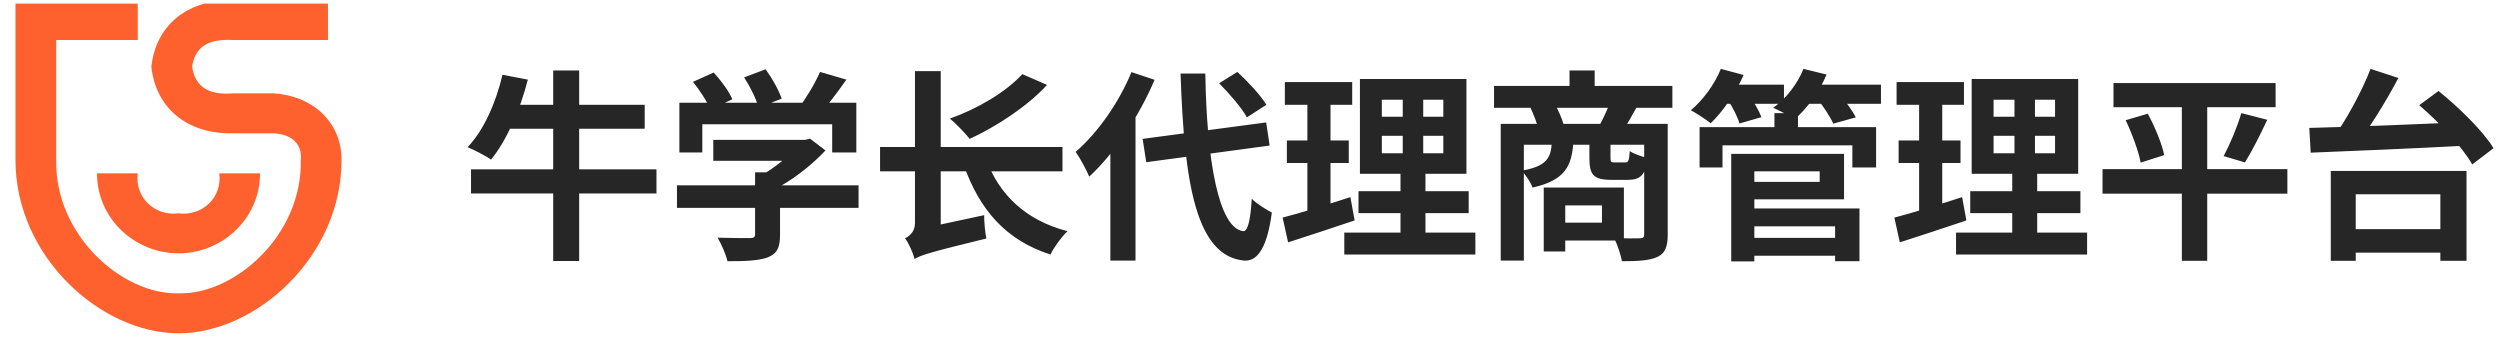
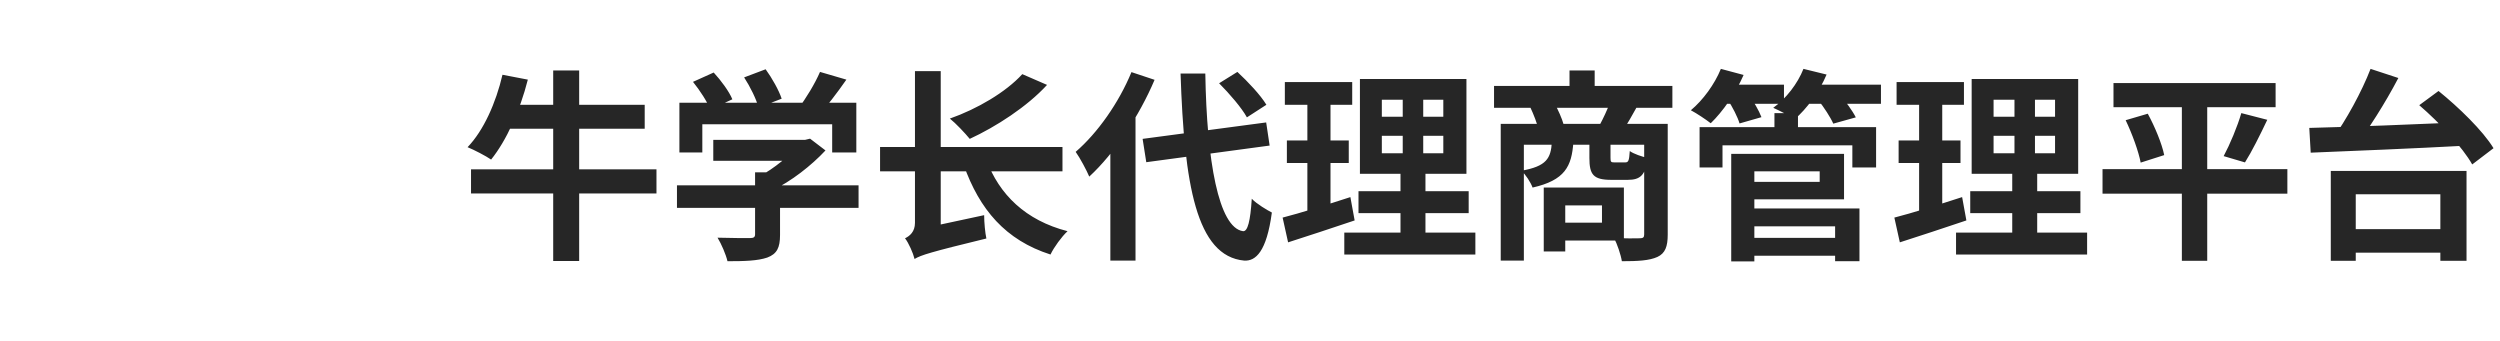
<svg xmlns="http://www.w3.org/2000/svg" width="345" height="47" viewBox="0 0 345 47" fill="none">
  <g clip-path="url(#clip0_3_3755)">
    <path d="M7.76 22.08C7.534 32.444 16.88 40.692 24.635 40.48C32.39 40.692 41.735 32.444 41.51 22.08C41.735 19.834 40.181 18.506 37.76 18.4H32.135C25.593 18.506 21.48 14.727 20.885 9.2C21.49 3.734 25.49 0 32.135 0H45.26V5.52H32.135C28.411 5.308 26.887 6.73 26.51 9.2C26.882 11.715 28.497 13.199 32.135 12.88H37.76C43.007 13.199 47.135 16.723 47.135 22.08C47.135 35.511 35.25 46 24.635 46C14.019 46 2.135 35.511 2.135 22.08V0H19.01V5.52H7.76V22.08ZM13.385 23.92H19.01C18.576 27.284 21.394 29.865 24.635 29.44C27.876 29.865 30.693 27.284 30.26 23.92H35.885C35.885 30.18 30.666 34.96 24.635 34.96C18.603 34.96 13.385 30.18 13.385 23.92Z" fill="#FF612E" />
  </g>
  <path d="M69.341 10.316C68.445 14.18 66.737 18.016 64.525 20.312C65.421 20.676 67.045 21.516 67.773 22.02C69.873 19.416 71.749 15.3 72.841 10.988L69.341 10.316ZM69.845 14.46L68.865 17.764H88.969V14.46H69.845ZM65.001 23.364V26.696H90.593V23.364H65.001ZM76.341 9.728V36.02H79.925V9.728H76.341ZM98.433 19.304V22.188H111.341V19.304H98.433ZM93.421 25.576V28.684H118.481V25.576H93.421ZM104.201 23.784V32.324C104.201 32.716 104.033 32.856 103.473 32.856C102.913 32.856 100.813 32.856 99.021 32.8C99.553 33.668 100.169 35.096 100.393 36.048C102.773 36.048 104.565 35.992 105.881 35.544C107.225 35.04 107.645 34.172 107.645 32.436V23.784H104.201ZM110.249 19.304V19.92C109.213 21.292 106.833 23.28 104.677 24.4C105.181 24.848 106.077 25.772 106.469 26.332C109.213 25.016 111.985 22.832 113.917 20.76L111.789 19.136L111.089 19.304H110.249ZM93.757 14.18V21.04H96.921V17.148H114.841V21.04H118.173V14.18H93.757ZM113.161 9.924C112.489 11.492 111.229 13.592 110.165 14.964L112.909 15.972C114.057 14.74 115.513 12.836 116.801 10.988L113.161 9.924ZM95.633 11.296C96.585 12.472 97.621 14.068 98.013 15.104L101.065 13.704C100.617 12.612 99.497 11.1 98.489 10.008L95.633 11.296ZM102.689 10.68C103.529 11.968 104.397 13.732 104.677 14.852L107.869 13.62C107.505 12.5 106.553 10.792 105.657 9.56L102.689 10.68ZM126.209 35.74C126.209 34.536 129.821 32.912 129.821 32.912V9.812H126.265V30.756C126.265 31.988 125.537 32.576 124.893 32.884C125.397 33.528 126.013 34.928 126.209 35.74ZM126.209 35.74C127.077 35.208 128.421 34.788 136.121 32.912C135.953 32.156 135.813 30.7 135.813 29.692L127.469 31.484L125.901 32.66L126.209 35.74ZM121.449 20.284V23.644H146.621V20.284H121.449ZM136.093 21.992L132.985 22.748C135.169 28.908 138.753 33.136 144.969 35.124C145.445 34.116 146.509 32.66 147.321 31.904C141.553 30.42 137.885 26.864 136.093 21.992ZM141.077 10.232C138.809 12.724 134.833 15.048 131.081 16.364C131.893 17.008 133.209 18.408 133.825 19.164C137.465 17.484 141.749 14.712 144.493 11.716L141.077 10.232ZM157.681 19.164L158.185 22.384L175.209 20.088L174.733 16.896L157.681 19.164ZM168.237 11.492C169.665 12.92 171.373 14.908 172.073 16.196L174.761 14.46C173.977 13.144 172.213 11.268 170.757 9.924L168.237 11.492ZM156.141 9.952C154.405 14.18 151.465 18.352 148.441 20.956C149.029 21.768 149.981 23.56 150.317 24.372C153.817 21.152 157.233 15.972 159.333 11.016L156.141 9.952ZM153.229 17.988V35.964H156.701V14.628L156.673 14.572L153.229 17.988ZM162.917 10.148C163.421 25.408 165.073 35.348 171.709 35.964C173.277 36.048 174.789 34.76 175.517 29.328C174.901 29.02 173.389 28.124 172.745 27.424C172.549 30.504 172.185 31.96 171.541 31.904C168.153 31.428 166.529 22.132 166.333 10.148H162.917ZM190.693 18.744H199.177V21.152H190.693V18.744ZM190.693 13.76H199.177V16.112H190.693V13.76ZM187.669 10.904V23.98H202.369V10.904H187.669ZM187.473 26.388V29.412H202.677V26.388H187.473ZM185.513 32.1V35.124H203.601V32.1H185.513ZM177.309 11.324V14.46H186.605V11.324H177.309ZM177.589 19.388V22.496H186.129V19.388H177.589ZM177.001 30.028L177.757 33.444C180.445 32.576 183.805 31.484 186.941 30.42L186.353 27.2C182.993 28.292 179.409 29.412 177.001 30.028ZM180.417 12.556V30.28L183.609 29.776V12.556H180.417ZM193.577 12.108V22.664H193.269V33.528H196.713V22.664H196.405V12.108H193.577ZM206.177 11.856V14.88H230.789V11.856H206.177ZM216.593 9.728V13.648H220.065V9.728H216.593ZM207.101 17.092V35.964H210.293V19.976H228.633V17.092H207.101ZM226.897 17.092V32.352C226.897 32.744 226.757 32.884 226.281 32.884C225.805 32.912 224.181 32.912 222.725 32.828C223.173 33.668 223.677 35.152 223.817 36.048C226.029 36.048 227.597 35.964 228.717 35.46C229.809 34.956 230.145 34.004 230.145 32.38V17.092H226.897ZM214.157 19.612C214.017 21.852 213.429 22.944 209.957 23.56C210.545 24.092 211.245 25.184 211.497 25.884C215.949 24.876 216.901 22.972 217.125 19.612H214.157ZM219.337 19.612V21.796C219.337 24.092 219.869 24.82 222.361 24.82C222.837 24.82 224.125 24.82 224.629 24.82C226.365 24.82 227.093 24.176 227.373 21.796C226.617 21.628 225.441 21.236 224.909 20.844C224.825 22.216 224.713 22.412 224.265 22.412C223.985 22.412 223.061 22.412 222.809 22.412C222.305 22.412 222.249 22.356 222.249 21.74V19.612H219.337ZM213.037 25.884V34.704H216.005V25.884H213.037ZM214.885 25.884V28.348H221.073V30.728H214.885V33.192H224.097V25.884H214.885ZM211.189 14.824C211.637 15.776 212.141 17.064 212.309 17.876L215.781 17.176C215.557 16.364 215.025 15.16 214.521 14.264L211.189 14.824ZM222.137 14.236C221.829 15.104 221.241 16.364 220.765 17.232L224.097 17.792C224.601 17.036 225.189 16.028 225.861 14.796L222.137 14.236ZM240.869 32.828V35.292H254.533V32.828H240.869ZM244.873 15.608V18.968H248.121V15.608H244.873ZM234.541 17.54V23.112H237.705V20.06H255.625V23.112H258.901V17.54H234.541ZM240.757 21.236V23.644H251.117V25.1H240.757V27.508H254.477V21.236H240.757ZM240.897 28.768V31.232H253.245V36.048H256.605V28.768H240.897ZM238.909 21.236V36.076H242.101V21.236H238.909ZM237.369 11.688V14.32H246.189V11.688H237.369ZM248.709 11.688V14.32H259.573V11.688H248.709ZM237.481 9.504C236.613 11.632 235.017 13.816 233.337 15.216C234.093 15.608 235.437 16.504 236.081 17.008C237.733 15.412 239.525 12.864 240.617 10.344L237.481 9.504ZM248.877 9.504C248.065 11.548 246.497 13.592 244.705 14.88C245.545 15.244 246.973 15.972 247.645 16.476C249.325 15.02 251.061 12.696 252.069 10.288L248.877 9.504ZM238.405 13.732C239.077 14.74 239.805 16.168 240.057 17.036L243.081 16.168C242.745 15.272 241.961 13.928 241.261 12.976L238.405 13.732ZM250.921 13.816C251.705 14.796 252.629 16.224 252.993 17.064L256.101 16.196C255.653 15.3 254.673 13.956 253.861 13.032L250.921 13.816ZM275.113 18.744H283.597V21.152H275.113V18.744ZM275.113 13.76H283.597V16.112H275.113V13.76ZM272.089 10.904V23.98H286.789V10.904H272.089ZM271.893 26.388V29.412H287.097V26.388H271.893ZM269.933 32.1V35.124H288.021V32.1H269.933ZM261.729 11.324V14.46H271.025V11.324H261.729ZM262.009 19.388V22.496H270.549V19.388H262.009ZM261.421 30.028L262.177 33.444C264.865 32.576 268.225 31.484 271.361 30.42L270.773 27.2C267.413 28.292 263.829 29.412 261.421 30.028ZM264.837 12.556V30.28L268.029 29.776V12.556H264.837ZM277.997 12.108V22.664H277.689V33.528H281.133V22.664H280.825V12.108H277.997ZM291.661 11.464V14.796H314.033V11.464H291.661ZM290.149 23.336V26.724H315.657V23.336H290.149ZM293.341 16.588C294.237 18.464 295.133 20.928 295.413 22.44L298.661 21.404C298.353 19.864 297.373 17.484 296.393 15.692L293.341 16.588ZM309.301 15.608C308.769 17.456 307.733 19.92 306.865 21.544L309.805 22.412C310.729 20.956 311.877 18.66 312.885 16.532L309.301 15.608ZM301.097 12.864V35.992H304.597V12.864H301.097ZM323.161 31.624V34.872H338.617V31.624H323.161ZM321.649 23.588V35.992H325.093V26.808H336.769V35.992H340.381V23.588H321.649ZM327.137 9.504C325.933 12.64 323.721 16.672 321.845 19.22L324.869 20.424C326.773 17.988 329.153 14.236 330.973 10.764L327.137 9.504ZM333.857 14.516C336.657 16.924 339.849 20.34 341.165 22.692L344.105 20.452C342.649 18.044 339.289 14.796 336.517 12.556L333.857 14.516ZM318.681 17.652L318.877 21.068C324.393 20.844 332.793 20.508 340.549 20.088L340.717 16.84C333.017 17.176 324.337 17.512 318.681 17.652Z" fill="black" fill-opacity="0.85" />
  <defs>
    <clipPath id="clip0_3_3755">
-       <rect width="46.154" height="46" fill="white" transform="translate(1.308 0.5)" />
-     </clipPath>
+       </clipPath>
  </defs>
</svg>